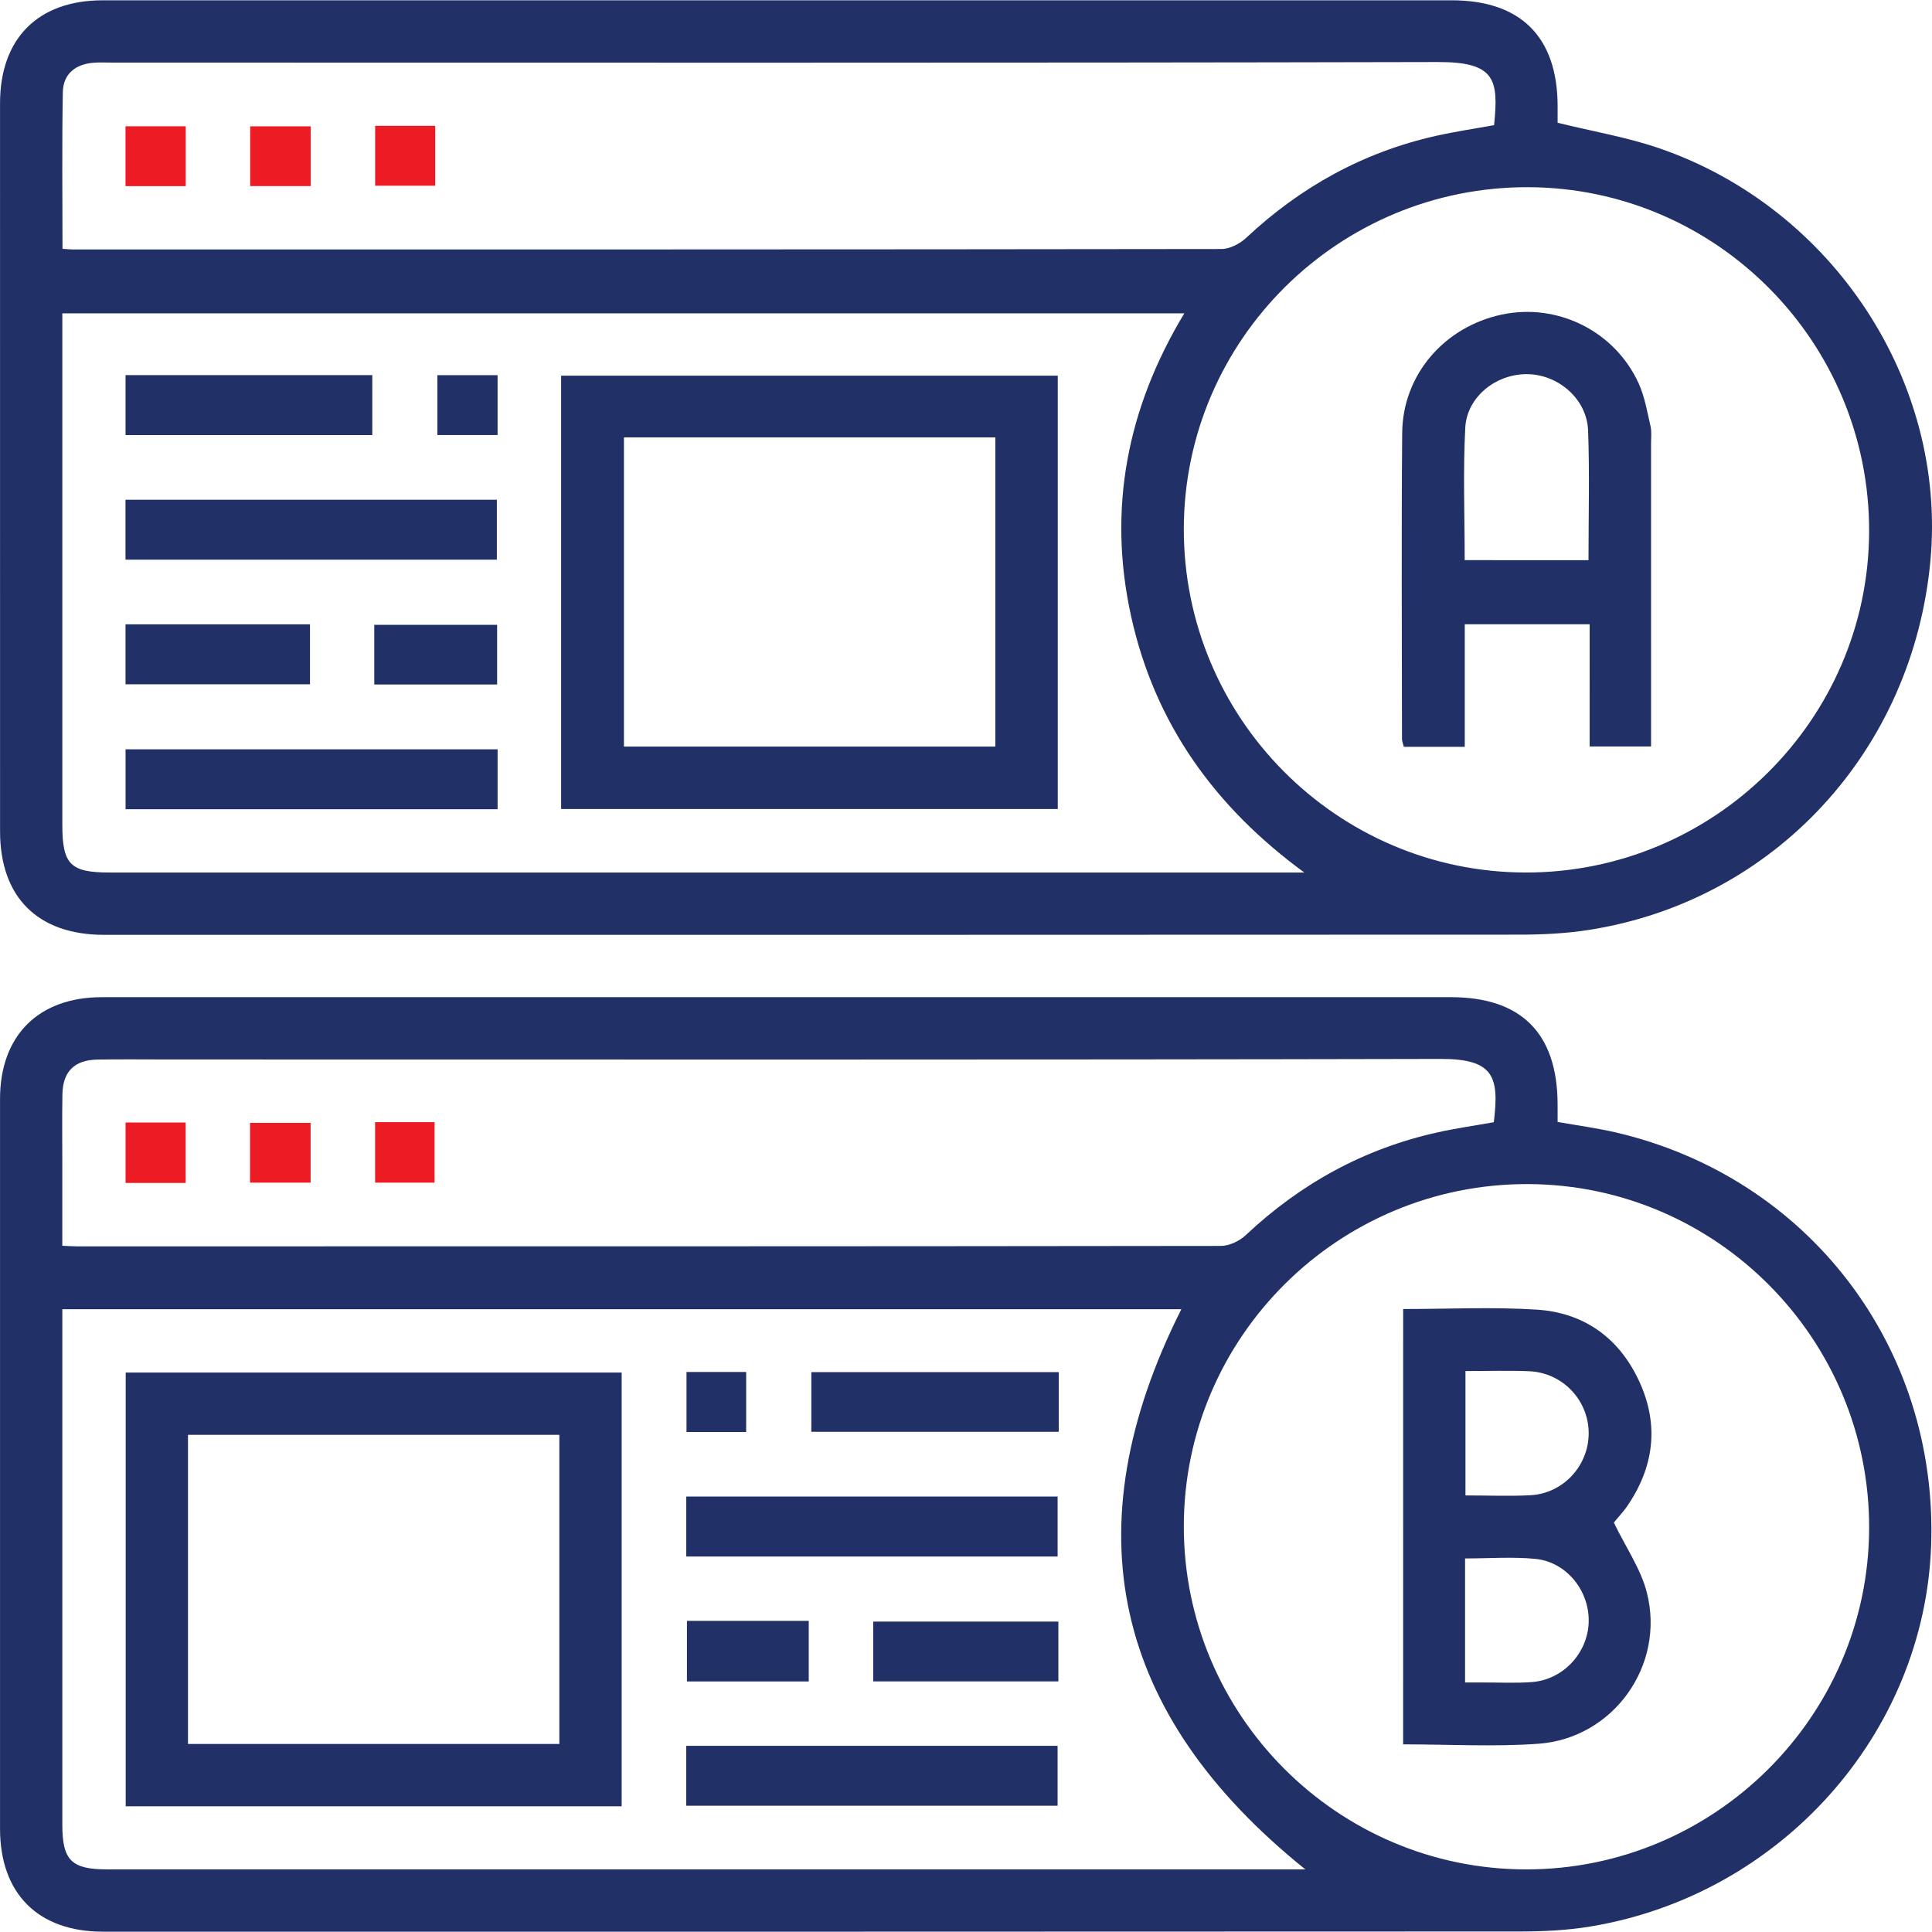
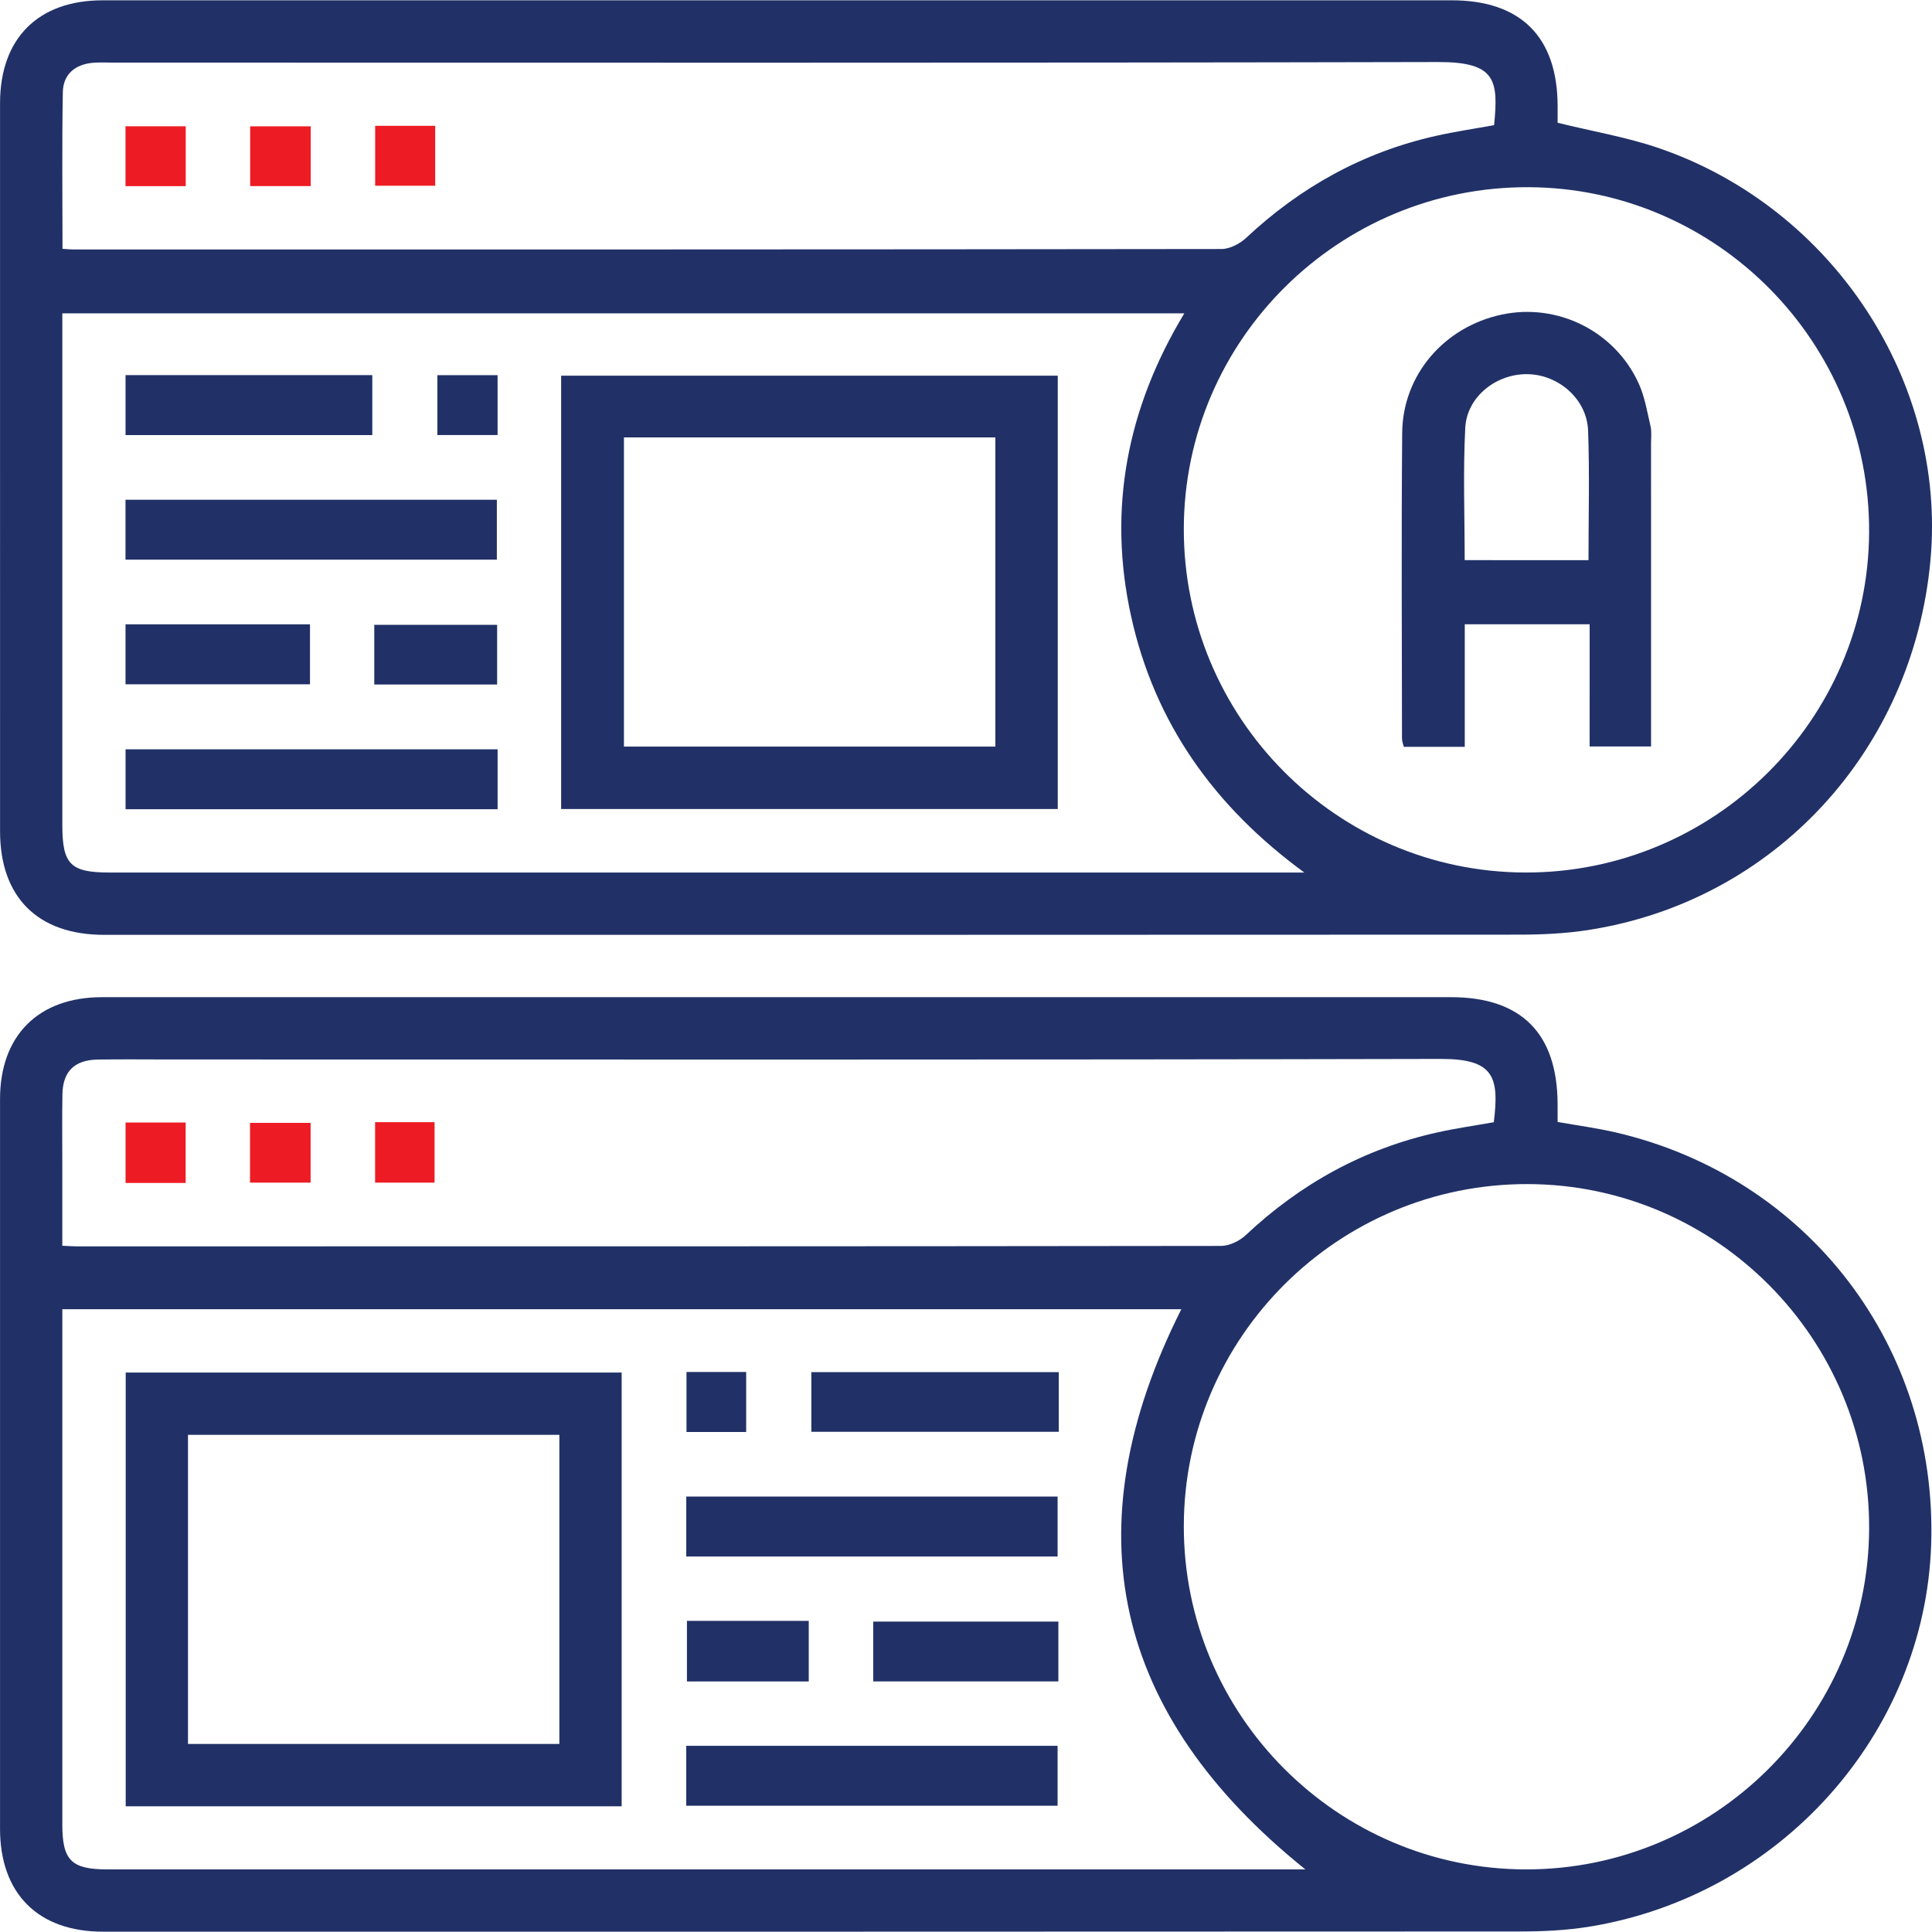
<svg xmlns="http://www.w3.org/2000/svg" id="Layer_1" x="0px" y="0px" viewBox="0 0 100 100" style="enable-background:new 0 0 100 100;" xml:space="preserve">
  <g style="display:none;">
    <path style="display:inline;fill:#213167;" d="M99.999,16.733c0-0.784-0.062-1.562-0.284-2.317  c-1.018-3.459-3.783-5.429-7.639-5.43C77.07,8.984,62.064,8.986,47.059,8.986c-1.952,0-1.903,0.002-1.972,1.967  c-0.03,0.84,0.228,0.987,1.016,0.986c15.299-0.025,30.598-0.02,45.897-0.018c3.306,0,5.066,1.753,5.066,5.047  c0.002,13.964-0.01,27.929,0.025,41.893c0.002,0.894-0.251,1.044-1.078,1.043c-16.666-0.025-33.332-0.027-49.998,0.003  c-0.958,0.002-1.241-0.186-1.238-1.206c0.04-13.671,0.026-27.343,0.029-41.014c0-0.555-0.028-1.07-0.339-1.582  c-2.209-3.636-4.385-7.292-6.582-10.935c-0.119-0.197-0.151-0.516-0.518-0.512c-2.25,3.755-4.494,7.521-6.766,11.27  c-0.334,0.55-0.489,1.088-0.488,1.733c0.014,13.606,0.011,27.212,0.011,40.819c0,0.195-0.022,0.394,0.004,0.585  c0.083,0.614-0.108,0.876-0.788,0.835c-1.005-0.06-2.023-0.084-3.025,0.004c-0.927,0.082-1.106-0.26-1.105-1.129  c0.025-19.205,0.019-38.41,0.018-57.615c0-0.39-0.02-0.78-0.031-1.169c-5.534,0-11.068,0-16.601,0  C8.142,0.563,8.293,1.239,8.292,1.876C8.284,20.461,8.286,39.045,8.286,57.63c0,0.39-0.005,0.781-0.01,1.171  c-0.007,0.561-0.272,0.829-0.837,0.835c-0.976,0.011-1.953,0.012-2.929,0.005c-1.179-0.009-1.252-0.09-1.271-1.289  c-0.004-0.228-0.001-0.456-0.001-0.683c0-13.344,0.018-26.689-0.02-40.033c-0.006-2.014,0.376-3.738,2.159-4.922  c0.467-0.31,0.551-0.804,0.347-1.305c-0.285-0.701-0.308-1.577-1.164-1.925c-0.254-0.103-0.514,0.014-0.753,0.12  c-0.48,0.213-0.896,0.525-1.301,0.855C1.051,11.644,0.207,13.162,0,15.031c0,19.01,0,38.02,0,57.03  c0.287,0.718,0.372,1.497,0.73,2.197c1.49,2.914,3.937,4.212,7.127,4.217c8.691,0.012,17.382,0.005,26.073,0.003  c0.48,0,0.922-0.132,0.908,0.692c-0.057,3.124-0.036,6.249-0.01,9.374c0.005,0.553-0.148,0.721-0.704,0.707  c-1.333-0.034-2.67-0.045-4.003,0.013c-2.533,0.11-4.609,2.026-4.973,4.543c-0.248,1.717-0.007,3.449-0.138,5.166  c-0.069,0.911,0.261,1.037,1.076,1.036c13.736-0.025,27.473-0.018,41.209-0.018c2.311,0,4.623-0.022,6.933,0.015  c0.607,0.01,0.772-0.159,0.753-0.762c-0.046-1.463,0.013-2.93-0.021-4.394c-0.078-3.381-2.32-5.58-5.692-5.61  c-1.009-0.009-2.022-0.053-3.026,0.015c-0.81,0.055-1.11-0.11-1.087-1.027c0.073-2.928,0.065-5.859,0.003-8.788  c-0.018-0.856,0.259-0.981,1.03-0.978c8.658,0.028,17.317,0.028,25.975,0.014c4.661-0.008,7.827-3.134,7.83-7.74  C100.004,52.734,99.998,34.734,99.999,16.733z M33.928,16.082c1.167-1.903,2.304-3.825,3.544-5.895  c1.263,2.103,2.436,4.071,3.631,6.026c0.223,0.364,0.066,0.505-0.224,0.676c-1.005,0.591-2.005,1.189-2.997,1.802  c-0.277,0.171-0.497,0.2-0.789,0.018c-0.988-0.617-1.983-1.226-2.998-1.798C33.662,16.667,33.696,16.461,33.928,16.082z   M33.075,19.963c0-0.023,0.031-0.046,0.124-0.18c1.263,0.76,2.495,1.479,3.701,2.239c0.414,0.261,0.731,0.263,1.147,0  c1.202-0.758,2.431-1.473,3.649-2.205c0.276,0.305,0.16,0.608,0.16,0.878c0.007,10.123-0.004,20.245,0.025,30.367  c0.002,0.819-0.227,1.027-1.028,1.008c-2.342-0.055-4.687-0.026-7.03-0.014c-0.476,0.003-0.779-0.019-0.778-0.655  C33.069,40.923,33.068,30.443,33.075,19.963z M41.872,59.16c0.014,0.529-0.115,0.744-0.697,0.737  c-2.471-0.03-4.943-0.027-7.415-0.001c-0.56,0.006-0.731-0.173-0.713-0.725c0.037-1.137,0.042-2.277-0.001-3.414  c-0.022-0.592,0.152-0.798,0.76-0.776c1.234,0.043,2.471,0.013,3.707,0.013c1.236,0,2.472,0.024,3.707-0.011  c0.524-0.015,0.667,0.161,0.652,0.666C41.84,56.818,41.841,57.99,41.872,59.16z M11.701,3.1c0.478-0.565,1.708-0.159,2.608-0.168  c2.343-0.023,4.688,0.04,7.029-0.032c0.868-0.027,0.973,0.27,0.971,1.033c-0.027,9.146-0.017,18.291-0.017,27.437  c0,9.178-0.011,18.357,0.019,27.535c0.003,0.824-0.225,1.014-1.027,1c-2.993-0.051-5.988-0.035-8.983-0.008  c-0.577,0.005-0.828-0.116-0.778-0.748c0.057-0.712,0.045-1.433,0.002-2.146c-0.031-0.527,0.167-0.657,0.665-0.651  c1.92,0.024,3.841-0.012,5.76,0.022c0.601,0.011,0.764-0.175,0.769-0.772c0.016-2.182,0.039-2.182-2.178-2.182  c-1.432,0-2.865-0.02-4.296,0.01c-0.536,0.011-0.717-0.131-0.726-0.702c-0.036-2.249-0.058-2.248,2.191-2.248  c1.865,0,1.815-0.002,1.884-1.892c0.032-0.866-0.202-1.16-1.071-1.068c-0.74,0.079-1.495,0.017-2.244,0.015  c-0.162,0-0.412,0.056-0.473-0.025c-0.579-0.764-0.155-1.652-0.261-2.481c-0.069-0.535,0.365-0.427,0.668-0.428  c1.855-0.006,3.711-0.033,5.565,0.012c0.692,0.017,0.964-0.115,0.948-0.892c-0.043-2.062-0.002-2.063-2.107-2.063  c-1.465,0-2.93-0.025-4.394,0.013c-0.564,0.015-0.697-0.171-0.704-0.714c-0.029-2.235-0.049-2.235,2.208-2.235  c1.845,0,1.802-0.001,1.862-1.811c0.028-0.854-0.154-1.294-1.096-1.127c-0.252,0.045-0.52,0.007-0.78,0.007  c-2.254,0-2.232,0-2.194-2.238c0.009-0.558,0.165-0.719,0.718-0.71c1.887,0.031,3.776-0.015,5.663,0.027  c0.642,0.014,0.823-0.166,0.82-0.813c-0.01-2.14,0.017-2.14-2.12-2.14c-1.465,0-2.929-0.015-4.394,0.009  c-0.472,0.008-0.671-0.079-0.688-0.627c-0.072-2.318-0.094-2.317,2.223-2.317c1.832,0,1.79-0.001,1.849-1.818  c0.028-0.85-0.145-1.256-1.094-1.135c-0.673,0.086-1.372-0.046-2.046,0.033c-0.822,0.096-0.946-0.258-0.931-0.977  c0.041-1.973,0.011-1.973,1.976-1.973c1.497,0,2.995-0.02,4.491,0.011c0.529,0.011,0.724-0.11,0.733-0.691  c0.036-2.254,0.059-2.254-2.193-2.254c-1.432,0-2.865-0.024-4.296,0.012c-0.549,0.014-0.704-0.143-0.71-0.7  c-0.027-2.246-0.048-2.245,2.187-2.245c1.867,0,1.824-0.001,1.884-1.875c0.027-0.828-0.139-1.182-1.048-1.078  c-0.803,0.092-1.625,0.026-2.439,0.015c-0.205-0.003-0.535,0.102-0.549-0.222c-0.037-0.812-0.047-1.628,0.002-2.439  c0.028-0.465,0.463-0.254,0.707-0.257c1.855-0.02,3.711-0.036,5.565,0.003c0.637,0.013,0.904-0.094,0.894-0.826  c-0.03-2.121,0.007-2.121-2.125-2.121c-1.432,0-2.865-0.022-4.296,0.011c-0.552,0.013-0.839-0.065-0.781-0.723  C11.602,4.832,11.246,3.638,11.701,3.1z M68.907,92.172c2.216,0,3.12,0.907,3.123,3.128c0.003,1.757,0.003,1.757-1.782,1.757  c-6.77,0-13.541,0-20.311,0c-6.998,0-13.997-0.016-20.995,0.021c-0.832,0.004-0.965-0.237-1.004-1.021  c-0.132-2.671,0.605-3.946,3.862-3.922C44.169,92.226,56.538,92.171,68.907,92.172z M37.738,79.4  c-0.008-0.688,0.108-0.945,0.885-0.941c7.58,0.033,15.16,0.027,22.74,0.008c0.628-0.002,0.911,0.083,0.901,0.823  c-0.045,3.057-0.04,6.116-0.002,9.174c0.008,0.678-0.23,0.791-0.837,0.787c-3.839-0.025-7.678-0.013-11.516-0.013  c-3.741,0-7.483-0.026-11.223,0.021c-0.796,0.01-0.959-0.233-0.948-0.977C37.778,85.322,37.774,82.36,37.738,79.4z M97.088,63.908  c-0.067,2.244-0.017,4.491-0.023,6.737c-0.009,3.094-1.809,4.894-4.928,4.896c-13.15,0.006-26.3,0.003-39.45,0.003  c-14.908,0-29.815,0.002-44.723-0.001c-3.251-0.001-5.023-1.767-5.03-4.991c-0.002-0.911,0-1.823,0-2.734  c0-1.465,0.016-2.93-0.01-4.394c-0.008-0.458,0.112-0.666,0.594-0.605c0.224,0.029,0.455,0.005,0.683,0.005  c15.266,0,30.532,0,45.797,0c15.331,0,30.662,0.008,45.993-0.022C96.883,62.8,97.114,63.026,97.088,63.908z" />
    <path style="display:inline;fill:#ED1C24;" d="M93.239,14.835c-5.403,0.033-10.807,0.018-16.21,0.018  c-5.436,0-10.872,0.008-16.308-0.011c-0.587-0.002-0.849,0.081-0.845,0.775c0.032,5.045,0.03,10.091,0.001,15.136  c-0.003,0.627,0.19,0.742,0.77,0.741c10.905-0.017,21.809-0.019,32.714,0.004c0.667,0.001,0.788-0.211,0.785-0.82  c-0.023-4.98-0.03-9.961,0.006-14.941C94.157,14.995,93.961,14.831,93.239,14.835z M90.414,28.553  c-4.489-0.015-8.977-0.009-13.466-0.009c-4.424,0-8.848-0.015-13.271,0.016c-0.673,0.005-0.872-0.148-0.863-0.846  c0.041-3.057,0.032-6.115,0.005-9.172c-0.005-0.586,0.136-0.77,0.752-0.769c8.977,0.021,17.955,0.019,26.932,0.002  c0.555-0.001,0.712,0.15,0.708,0.706c-0.026,3.122-0.035,6.245,0.006,9.367C91.226,28.528,90.939,28.555,90.414,28.553z" />
    <path style="display:inline;fill:#213167;" d="M48.44,56.894c2.525,0.178,5.072,0.042,7.609,0.062  c0.473,0.004,0.59-0.148,0.61-0.61c0.1-2.299,0.115-2.328-2.172-2.322c-0.672,0.002-0.787-0.225-0.786-0.833  c0.017-11.55,0.017-23.1,0-34.65c-0.001-0.578,0.115-0.771,0.741-0.772c2.293-0.004,2.275-0.031,2.218-2.274  c-0.013-0.506-0.136-0.671-0.655-0.655c-1.235,0.038-2.472,0.012-3.709,0.012c-1.139,0-2.282,0.064-3.415-0.021  c-0.866-0.065-1.089,0.193-1.057,1.054c0.072,1.898,0.023,1.955,1.931,1.877c0.885-0.036,1.047,0.232,1.044,1.067  c-0.03,10.899-0.016,21.798-0.028,32.698c-0.001,0.8,0.351,1.83-0.163,2.333c-0.392,0.383-1.419,0.178-2.156,0.13  c-0.794-0.051-0.694,0.508-0.58,0.876C48.085,55.555,47.167,56.804,48.44,56.894z" />
-     <path style="display:inline;fill:#ED1C24;" d="M74.791,34.404c-4.717,0.022-9.434,0.024-14.151-0.001  c-0.613-0.003-0.765,0.185-0.76,0.775c0.027,3.09,0.03,6.181-0.003,9.271c-0.007,0.619,0.186,0.757,0.771,0.749  c2.342-0.032,4.684-0.013,7.026-0.013c2.375,0,4.75-0.019,7.124,0.013c0.597,0.008,0.773-0.158,0.767-0.764  c-0.03-3.09-0.031-6.181,0-9.271C75.573,34.546,75.38,34.401,74.791,34.404z M71.958,42.263c-2.824-0.019-5.648-0.02-8.471,0.001  c-0.497,0.004-0.683-0.12-0.666-0.646c0.037-1.167,0.041-2.338-0.001-3.505c-0.021-0.591,0.146-0.792,0.759-0.773  c1.427,0.044,2.856,0.014,4.284,0.014c1.363,0,2.727,0.018,4.089-0.009c0.497-0.01,0.691,0.129,0.676,0.655  c-0.034,1.2-0.034,2.402,0,3.602C72.642,42.124,72.457,42.266,71.958,42.263z" />
-     <path style="display:inline;fill:#ED1C24;" d="M93.372,34.404c-2.339,0.031-4.679,0.013-7.018,0.013  c-2.372,0-4.744,0.02-7.115-0.014c-0.599-0.009-0.771,0.153-0.766,0.758c0.03,3.119,0.029,6.238,0,9.357  c-0.006,0.587,0.203,0.68,0.727,0.678c4.744-0.019,9.487-0.019,14.231,0.001c0.538,0.002,0.721-0.12,0.716-0.691  c-0.028-3.119-0.031-6.238,0.002-9.357C94.155,34.523,93.952,34.396,93.372,34.404z M91.211,41.549  c0.017,0.538-0.123,0.734-0.694,0.718c-1.429-0.04-2.86-0.013-4.29-0.013c-1.365,0-2.731-0.023-4.095,0.012  c-0.529,0.014-0.747-0.097-0.724-0.682c0.046-1.168,0.036-2.34,0.004-3.51c-0.015-0.525,0.103-0.739,0.688-0.733  c2.795,0.03,5.591,0.025,8.386,0.003c0.533-0.004,0.748,0.116,0.727,0.695C91.169,39.208,91.174,40.38,91.211,41.549z" />
+     <path style="display:inline;fill:#ED1C24;" d="M74.791,34.404c-4.717,0.022-9.434,0.024-14.151-0.001  c-0.613-0.003-0.765,0.185-0.76,0.775c0.027,3.09,0.03,6.181-0.003,9.271c-0.007,0.619,0.186,0.757,0.771,0.749  c2.375,0,4.75-0.019,7.124,0.013c0.597,0.008,0.773-0.158,0.767-0.764  c-0.03-3.09-0.031-6.181,0-9.271C75.573,34.546,75.38,34.401,74.791,34.404z M71.958,42.263c-2.824-0.019-5.648-0.02-8.471,0.001  c-0.497,0.004-0.683-0.12-0.666-0.646c0.037-1.167,0.041-2.338-0.001-3.505c-0.021-0.591,0.146-0.792,0.759-0.773  c1.427,0.044,2.856,0.014,4.284,0.014c1.363,0,2.727,0.018,4.089-0.009c0.497-0.01,0.691,0.129,0.676,0.655  c-0.034,1.2-0.034,2.402,0,3.602C72.642,42.124,72.457,42.266,71.958,42.263z" />
    <path style="display:inline;fill:#ED1C24;" d="M66.302,49.114c-0.485-0.026-0.973-0.005-1.459-0.005c-0.422,0-0.843,0-1.265,0  c-2.398,0-2.38-0.001-2.254,2.368c0.026,0.492,0.205,0.59,0.637,0.586c1.881-0.015,3.762-0.005,5.643-0.009  c0.245-0.001,0.574,0.074,0.573-0.324c-0.001-0.84,0.163-1.758-0.129-2.49C67.894,48.85,66.911,49.146,66.302,49.114z" />
    <path style="display:inline;fill:#ED1C24;" d="M80.459,51.994c1.925,0.23,3.898,0.061,5.85,0.061c0.2,0,0.44-0.009,0.447-0.258  c0.022-0.812,0.042-1.627-0.008-2.437c-0.022-0.36-0.403-0.244-0.641-0.247c-0.911-0.012-1.822-0.005-2.733-0.005  c-0.944,0-1.889,0.034-2.831-0.011c-0.664-0.032-0.735,0.382-0.6,0.797C80.174,50.605,79.251,51.849,80.459,51.994z" />
    <path style="display:inline;fill:#ED1C24;" d="M72.867,49.107c-1.75,0-1.75,0-1.75,1.197c0,1.754,0,1.754,1.373,1.754  c0.862-0.02,1.718,0.307,1.604-1.105C73.946,49.116,74.059,49.107,72.867,49.107z" />
    <path style="display:inline;fill:#ED1C24;" d="M90.939,52.058c1.718,0,1.718,0,1.718-1.256c0-1.696,0-1.696-1.374-1.696  c-1.787,0.023-1.56-0.199-1.571,1.108C89.697,52.058,89.707,52.058,90.939,52.058z" />
    <path style="display:inline;fill:#213167;" d="M50.041,67.716c-1.511,0-1.511,0-1.512,1.159c-0.001,1.784-0.001,1.784,1.185,1.784  c1.755,0,1.755,0,1.756-1.213C51.47,67.716,51.47,67.716,50.041,67.716z" />
    <path style="display:inline;fill:#213167;" d="M44.122,67.718c-1.47,0-1.47,0-1.471,1.106c-0.001,1.833-0.001,1.833,1.141,1.834  c1.804,0.001,1.804,0.001,1.805-1.267C45.596,67.718,45.596,67.718,44.122,67.718z" />
    <path style="display:inline;fill:#213167;" d="M56.148,67.718c-1.745,0-1.745,0-1.745,1.402c0.023,1.762-0.198,1.523,1.143,1.534  c1.801,0.015,1.801,0.004,1.802-1.169C57.349,67.718,57.349,67.718,56.148,67.718z" />
    <path style="display:inline;fill:#213167;" d="M35.994,33.127c0,2.258,0,2.227,2.22,2.218c0.651-0.003,0.736-0.245,0.723-0.795  c-0.032-1.362-0.011-2.726-0.011-4.088c0-0.941,0-1.882,0-2.823c0-2.158,0-2.131-2.204-2.112c-0.626,0.005-0.748,0.212-0.74,0.786  C36.012,28.584,35.994,30.855,35.994,33.127z" />
    <path style="display:inline;fill:#213167;" d="M38.93,44.663c0.002-0.324-0.023-0.506-0.446-0.553  c-2.415-0.271-2.489-0.222-2.489,2.129c0,0.097,0,0.195,0,0.292c0,2.582,0,2.582,2.311,2.484c0.032-0.001,0.066-0.004,0.097,0  c0.443,0.067,0.538-0.153,0.531-0.556C38.913,47.194,38.921,45.929,38.93,44.663z" />
    <path style="display:inline;fill:#213167;" d="M37.208,41.193c1.718,0,1.718,0,1.718-1.406c0-1.529,0-1.529-1.102-1.529  c-1.831-0.001-1.831-0.001-1.831,1.11C35.993,41.193,35.993,41.193,37.208,41.193z" />
  </g>
  <g style="display:none;">
    <path style="display:inline;fill:#213167;" d="M99.795,58.017c-0.391-3.079-1.161-6.055-2.432-8.89  c-5.422-12.089-17.031-19.202-30.462-18.62c-0.925,0.04-1.062-0.221-1.046-1.044c0.05-2.57,0.029-5.142,0.013-7.713  c-0.007-1.057-0.508-1.62-1.388-1.65c-0.91-0.031-1.479,0.571-1.534,1.633c-0.012,0.227-0.002,0.456-0.002,0.683  c0,2.441-0.046,4.883,0.023,7.322c0.027,0.935-0.22,1.303-1.178,1.517c-6.337,1.418-11.685,4.586-16.065,9.371  c-0.424,0.463-0.836,0.599-1.425,0.597c-4.621-0.019-9.243-0.011-13.864-0.01c-1.325,0-2.009,0.488-2.026,1.437  c-0.017,0.984,0.684,1.492,2.071,1.492c3.32,0.001,6.639,0,9.959,0c0.767,0,1.534,0,2.295,0c0,0.152,0.024,0.227-0.003,0.269  c-3.008,4.571-4.743,9.577-5.106,15.042c-0.039,0.582-0.222,0.755-0.815,0.744c-2.212-0.039-4.426-0.025-6.639-0.011  c-1.108,0.007-1.785,0.613-1.757,1.518c0.027,0.879,0.659,1.4,1.747,1.404c2.18,0.009,4.362,0.03,6.541-0.014  c0.663-0.013,0.894,0.172,0.929,0.839c0.145,2.775,0.736,5.467,1.646,8.09c0.862,2.485,2.062,4.807,3.586,7.144  c-0.466,0-0.778,0-1.091,0c-3.45,0-6.9-0.003-10.349,0.003c-0.617,0.001-1.243-0.021-1.847,0.076  c-0.784,0.127-1.183,0.692-1.148,1.463c0.035,0.767,0.468,1.27,1.269,1.361c0.322,0.037,0.65,0.025,0.975,0.026  c4.524,0.001,9.048,0.014,13.571-0.014c0.647-0.004,1.071,0.201,1.502,0.671c4.22,4.599,9.364,7.672,15.414,9.216  c1.781,0.455,1.786,0.437,1.784,2.266c-0.001,1.308-0.001,1.309-1.35,1.309c-10.642,0-21.285-0.001-31.927,0.004  c-0.387,0-0.791-0.005-1.157,0.097c-0.76,0.213-1.111,0.771-1.026,1.551c0.08,0.739,0.522,1.172,1.265,1.256  c0.322,0.036,0.65,0.021,0.975,0.021c10.675,0.001,21.35,0.001,32.025,0c0.358,0,0.717,0.007,1.073-0.02  c1.574-0.123,2.873-1.379,3.013-2.95c0.058-0.646,0.079-1.305,0.024-1.95c-0.058-0.678,0.198-0.825,0.826-0.757  c2.28,0.244,4.555,0.082,6.81-0.254c12.6-1.875,22.96-11.581,25.748-24.044c0.272-1.215,0.27-2.485,0.756-3.653  c0-0.326,0-0.651,0-0.977c-0.268-0.13-0.21-0.26,0-0.391c0-1.237,0-2.474,0-3.711c-0.231-0.195-0.318-0.391,0-0.586  c0-0.195,0-0.391,0-0.586C99.687,58.491,99.821,58.216,99.795,58.017z M68.711,89.977c-15.613-0.044-28.283-12.743-28.264-28.329  c0.019-15.639,12.764-28.323,28.408-28.272c15.613,0.05,28.256,12.758,28.214,28.358C97.027,77.319,84.273,90.021,68.711,89.977z" />
    <path style="display:inline;fill:#213167;" d="M22.152,95.66c-0.379-0.151-0.769-0.112-1.157-0.113  c-5.662-0.003-11.325-0.019-16.987,0.016c-0.87,0.005-1.095-0.267-1.095-1.115c0.02-29.646,0.019-59.293,0.002-88.939  c0-0.8,0.219-1.066,1.041-1.066c19.33,0.02,38.661,0.019,57.991,0.001c0.762-0.001,1.025,0.207,1.013,0.991  c-0.041,2.668-0.016,5.337-0.015,8.005c0,1.578,0.454,2.312,1.445,2.339c1.02,0.028,1.484-0.714,1.484-2.371  c0-2.603-0.095-5.211,0.027-7.809c0.12-2.56-1.502-4.114-4.123-4.105C42.611,1.559,23.443,1.549,4.276,1.5  C2.202,1.495,0.779,2.173,0,4.103C0,34.702,0,65.301,0,95.9c0.782,1.927,2.201,2.637,4.277,2.604  c5.531-0.088,11.064-0.029,16.596-0.031c0.325,0,0.654,0.018,0.975-0.022c0.74-0.093,1.176-0.532,1.252-1.271  C23.175,96.448,22.848,95.937,22.152,95.66z" />
    <path style="display:inline;fill:#213167;" d="M100,59.768c0-0.195,0-0.391,0-0.586C99.854,59.377,99.854,59.572,100,59.768z" />
    <path style="display:inline;fill:#213167;" d="M100,63.869c0-0.13,0-0.26,0-0.391C99.877,63.609,99.877,63.739,100,63.869z" />
    <path style="display:inline;fill:#ED1C24;" d="M23.876,12.876c0.528-0.4,0.47-1.126,0.071-1.695  c-0.395-0.563-1.107-0.929-1.599-0.535c-0.808,0.647-1.454,0.271-2.192,0.06c-0.338-0.096-0.704-0.135-1.057-0.137  c-2.343-0.012-4.686-0.021-7.028-0.002c-2.26,0.018-3.7,1.457-3.745,3.728c-0.023,1.171-0.004,2.343-0.004,3.514  c0,1.171-0.012,2.343,0.002,3.514c0.03,2.389,1.458,3.829,3.831,3.845c2.31,0.016,4.621,0.018,6.931-0.001  c2.314-0.019,3.772-1.482,3.788-3.782c0.013-1.79,0.024-3.58-0.005-5.369C22.85,14.848,22.755,13.727,23.876,12.876z   M19.943,21.507c-0.001,0.546-0.345,0.734-0.828,0.734c-2.341,0.004-4.682,0.001-7.023,0.002c-0.557,0-0.84-0.264-0.839-0.83  c0.003-2.373,0.001-4.747,0.002-7.12c0-0.575,0.313-0.803,0.865-0.801c2.273,0.006,4.545,0.003,6.818,0.003  c0.046,0.074,0.092,0.149,0.138,0.223c-1.069,1.035-2.146,2.06-3.2,3.111c-0.286,0.285-0.433,0.197-0.7-0.03  c-0.913-0.778-1.683-0.802-2.292-0.128c-0.607,0.672-0.493,1.45,0.337,2.299c2.26,2.31,2.339,2.312,4.589,0.053  c0.658-0.66,1.314-1.323,2.135-2.15C19.944,18.557,19.946,20.032,19.943,21.507z" />
    <path style="display:inline;fill:#ED1C24;" d="M22.318,29.65c-0.761,0.586-1.366,0.37-2.08,0.055  c-0.287-0.126-0.637-0.149-0.959-0.15c-2.474-0.011-4.949-0.055-7.421,0.011c-2.045,0.055-3.467,1.453-3.512,3.445  c-0.059,2.57-0.061,5.143,0.002,7.713c0.049,1.983,1.55,3.377,3.54,3.414c1.236,0.023,2.474,0.004,3.711,0.005  c1.107,0,2.213,0.003,3.32,0c2.568-0.007,3.951-1.401,3.957-3.995c0.004-1.693,0.017-3.385-0.005-5.078  c-0.015-1.196-0.124-2.357,1.022-3.236c0.53-0.406,0.448-1.14,0.032-1.692C23.522,29.605,22.861,29.232,22.318,29.65z   M19.918,40.666c-0.006,0.386-0.319,0.542-0.685,0.542c-2.405,0.003-4.811,0-7.216,0.005c-0.541,0.001-0.762-0.293-0.763-0.792  c-0.003-2.373,0.002-4.746-0.002-7.118c-0.001-0.648,0.379-0.831,0.945-0.83c2.239,0.003,4.479,0.001,6.718,0.001  c0.045,0.07,0.09,0.141,0.134,0.211c-1.084,1.062-2.176,2.117-3.247,3.191c-0.283,0.284-0.407,0.083-0.609-0.085  c-0.937-0.783-1.674-0.826-2.296-0.159c-0.621,0.665-0.516,1.457,0.305,2.299c2.297,2.356,2.332,2.356,4.653,0.027  c0.638-0.641,1.275-1.283,2.073-2.087C19.928,37.597,19.942,39.132,19.918,40.666z" />
    <path style="display:inline;fill:#213167;" d="M22.869,52.081c-0.039-1.951-1.387-3.431-3.341-3.488  c-2.632-0.077-5.27-0.076-7.902,0.004c-1.868,0.057-3.23,1.462-3.276,3.337c-0.064,2.601-0.066,5.205,0,7.806  c0.049,1.941,1.532,3.34,3.468,3.363c2.504,0.031,5.01,0.028,7.514,0.002c2.03-0.021,3.494-1.486,3.536-3.509  c0.026-1.236,0.005-2.472,0.005-3.708C22.874,54.618,22.895,53.349,22.869,52.081z M19.947,55.844c0,1.138-0.019,2.277,0.007,3.414  c0.015,0.66-0.236,0.939-0.914,0.933c-2.308-0.022-4.617-0.019-6.926-0.001c-0.641,0.005-0.867-0.293-0.866-0.888  c0.007-2.309,0.009-4.617-0.001-6.926c-0.003-0.609,0.26-0.898,0.873-0.896c2.309,0.005,4.617,0.007,6.926-0.002  c0.659-0.002,0.928,0.286,0.91,0.953C19.923,53.567,19.947,54.706,19.947,55.844z" />
    <path style="display:inline;fill:#213167;" d="M19.369,67.56c-1.268-0.021-2.537-0.004-3.806-0.004  c-1.236,0-2.472-0.016-3.708,0.004c-1.95,0.03-3.449,1.389-3.5,3.326c-0.07,2.633-0.068,5.27,0.003,7.902  c0.05,1.852,1.476,3.244,3.329,3.286c2.601,0.058,5.205,0.059,7.806,0.002c1.928-0.042,3.348-1.528,3.373-3.46  c0.032-2.537,0.034-5.075-0.002-7.611C22.836,69.041,21.341,67.593,19.369,67.56z M19.039,79.172  c-1.138-0.013-2.276-0.004-3.414-0.004c-1.138,0-2.276-0.016-3.413,0.007c-0.64,0.013-0.97-0.209-0.966-0.894  c0.014-2.308,0.01-4.616,0.003-6.925c-0.002-0.601,0.236-0.883,0.873-0.878c2.308,0.02,4.616,0.018,6.925,0.001  c0.599-0.004,0.909,0.189,0.906,0.835c-0.014,2.341-0.016,4.681,0.001,7.022C19.957,78.994,19.621,79.178,19.039,79.172z" />
    <path style="display:inline;fill:#213167;" d="M57.585,23.709c0.013-0.918-0.682-1.464-1.894-1.465  c-4.227-0.003-8.454-0.001-12.681-0.001c-4.259,0-8.519,0.004-12.778-0.004c-0.609-0.001-1.169,0.06-1.548,0.615  c-0.323,0.472-0.361,0.985-0.114,1.479c0.35,0.7,0.995,0.846,1.726,0.846c8.454-0.008,16.908-0.003,25.362-0.007  C56.865,25.171,57.571,24.623,57.585,23.709z" />
    <path style="display:inline;fill:#213167;" d="M29.932,76.663c0.744,0.039,1.492,0.008,2.237,0.008c0-0.001,0-0.003,0-0.004  c0.778,0,1.559,0.04,2.334-0.011c0.852-0.056,1.385-0.526,1.432-1.415c0.044-0.834-0.527-1.448-1.459-1.474  c-1.523-0.044-3.049-0.042-4.572-0.004c-0.924,0.023-1.501,0.638-1.492,1.455C28.422,76.029,29.007,76.615,29.932,76.663z" />
    <path style="display:inline;fill:#213167;" d="M34.258,57.668c0.065,0,0.13,0,0.195-0.004c0.875-0.059,1.443-0.579,1.487-1.359  c0.045-0.789-0.466-1.485-1.314-1.522c-1.618-0.071-3.244-0.069-4.863-0.009c-0.837,0.031-1.379,0.732-1.347,1.504  c0.032,0.785,0.597,1.343,1.463,1.38c0.745,0.032,1.492,0.007,2.238,0.007c0,0.002,0,0.003,0,0.005  C32.831,57.668,33.545,57.668,34.258,57.668z" />
    <path style="display:inline;fill:#213167;" d="M29.897,19.709c1.525,0.036,3.052,0.036,4.576-0.002  c0.898-0.022,1.483-0.666,1.469-1.486c-0.014-0.817-0.614-1.394-1.526-1.423c-0.746-0.024-1.493-0.005-2.24-0.005  c-0.747,0-1.494-0.019-2.24,0.005c-0.911,0.03-1.513,0.613-1.524,1.43C28.4,19.039,29.001,19.688,29.897,19.709z" />
    <path style="display:inline;fill:#213167;" d="M34.246,38.689c0.065,0,0.13,0.001,0.195-0.003c0.902-0.054,1.501-0.633,1.502-1.45  c0.001-0.779-0.559-1.433-1.397-1.457c-1.589-0.046-3.182-0.048-4.77,0.005c-0.826,0.028-1.386,0.723-1.36,1.495  c0.026,0.79,0.593,1.363,1.449,1.4c0.745,0.032,1.493,0.007,2.239,0.007c0,0.001,0,0.002,0,0.004  C32.817,38.689,33.532,38.689,34.246,38.689z" />
    <path style="display:inline;fill:#213167;" d="M76.658,38.773c-9.15-3.147-17.523-1.189-24.664,5.384  c-3.868,3.56-6.191,8.05-7.108,13.241c-0.185,1.048,0.244,1.779,1.102,1.952c0.806,0.163,1.484-0.353,1.729-1.315  c0.032-0.126,0.071-0.251,0.096-0.378c2.009-10.115,10.661-17.305,20.881-17.35c12.941-0.058,22.979,11.457,21.188,24.306  c-2.086,14.963-18.68,23.1-31.754,15.53c-5.8-3.358-9.209-8.446-10.445-15.015c-0.196-1.038-0.885-1.588-1.726-1.428  c-0.865,0.165-1.321,0.938-1.146,1.94c2.247,12.803,13.673,21.471,26.545,20.14c13.747-1.422,23.683-14.281,21.346-27.949  C91.099,48.445,85.65,41.866,76.658,38.773z" />
    <path style="display:inline;fill:#213167;" d="M66.67,57.441c-1.634,0.816-2.564,2.168-2.626,4.026  c-0.064,1.931,0.795,3.38,2.452,4.338c0.385,0.222,0.659,0.487,0.88,0.861c0.957,1.621,1.929,3.234,2.904,4.845  c0.997,1.646,2.31,1.987,3.943,1.033c0.532-0.311,1.066-0.622,1.59-0.946c1.591-0.983,1.93-2.283,0.987-3.888  c-0.97-1.652-1.959-3.292-2.955-4.928c-0.243-0.399-0.36-0.795-0.373-1.273c-0.048-1.854-0.957-3.221-2.583-4.052  c-0.504-0.258-0.622-0.531-0.608-1.034c0.03-1.105,0.009-2.212,0.009-3.319c0-1.204,0.016-2.408-0.005-3.612  c-0.018-1.065-0.587-1.678-1.493-1.668c-0.909,0.01-1.423,0.608-1.428,1.709c-0.01,2.245-0.025,4.49,0.011,6.735  C67.385,56.861,67.23,57.161,66.67,57.441z M70.762,65.973c0.449-0.116,0.944-0.86,1.195-0.532  c0.837,1.094,1.479,2.338,2.244,3.604c-0.279,0.375-0.754,0.503-1.121,0.771c-0.27,0.197-0.392,0.034-0.52-0.182  c-0.625-1.054-1.256-2.105-1.886-3.156C70.556,66.281,70.384,66.07,70.762,65.973z M68.774,59.848  c0.988,0.007,1.776,0.804,1.782,1.802c0.005,0.995-0.775,1.805-1.757,1.825c-1.021,0.02-1.847-0.814-1.83-1.849  C66.984,60.629,67.785,59.841,68.774,59.848z" />
    <path style="display:inline;fill:#213167;" d="M84.359,61.7c0.036,0.781,0.677,1.389,1.459,1.386  c0.811-0.003,1.49-0.689,1.472-1.49c-0.017-0.804-0.717-1.46-1.528-1.432C84.939,60.191,84.32,60.869,84.359,61.7z" />
    <path style="display:inline;fill:#213167;" d="M68.731,46.056c0.803-0.012,1.442-0.696,1.422-1.523  c-0.02-0.846-0.658-1.441-1.508-1.408c-0.777,0.031-1.401,0.673-1.402,1.446C67.241,45.363,67.948,46.068,68.731,46.056z" />
    <path style="display:inline;fill:#213167;" d="M68.841,77.189c-0.8-0.019-1.472,0.653-1.475,1.476  c-0.003,0.806,0.574,1.419,1.369,1.455c0.824,0.038,1.515-0.587,1.547-1.398C70.313,77.938,69.627,77.208,68.841,77.189z" />
    <path style="display:inline;fill:#213167;" d="M50.23,61.647c0.016,0.759,0.664,1.41,1.432,1.438  c0.818,0.029,1.491-0.614,1.504-1.437c0.013-0.827-0.635-1.487-1.455-1.485C50.898,60.165,50.213,60.851,50.23,61.647z" />
-     <path style="display:inline;fill:#213167;" d="M77.459,45.434c-0.821-0.067-1.542,0.552-1.596,1.369  c-0.051,0.77,0.553,1.464,1.334,1.534c0.819,0.073,1.533-0.549,1.578-1.375C78.82,46.149,78.259,45.499,77.459,45.434z" />
    <path style="display:inline;fill:#213167;" d="M60.184,74.897c-0.779,0.009-1.402,0.622-1.433,1.408  c-0.033,0.847,0.573,1.497,1.41,1.512c0.798,0.015,1.501-0.658,1.512-1.447C61.683,75.582,60.981,74.888,60.184,74.897z" />
    <path style="display:inline;fill:#213167;" d="M75.86,76.352c-0.002,0.762,0.623,1.421,1.389,1.465  c0.834,0.048,1.502-0.562,1.528-1.396c0.025-0.827-0.602-1.502-1.417-1.523C76.558,74.877,75.862,75.552,75.86,76.352z" />
    <path style="display:inline;fill:#213167;" d="M60.147,45.427c-0.799,0.023-1.388,0.626-1.397,1.43  c-0.009,0.828,0.635,1.49,1.45,1.492c0.797,0.002,1.493-0.702,1.473-1.489C61.652,46.068,60.945,45.404,60.147,45.427z" />
    <path style="display:inline;fill:#213167;" d="M53.979,68.635c-0.771,0.002-1.419,0.621-1.458,1.394  c-0.042,0.837,0.567,1.499,1.401,1.522c0.815,0.022,1.511-0.625,1.528-1.422C55.467,69.339,54.771,68.633,53.979,68.635z" />
    <path style="display:inline;fill:#213167;" d="M83.534,71.553c0.839,0.012,1.474-0.619,1.466-1.456  c-0.008-0.821-0.674-1.477-1.484-1.463c-0.784,0.014-1.481,0.748-1.446,1.524C82.106,70.913,82.765,71.542,83.534,71.553z" />
    <path style="display:inline;fill:#213167;" d="M83.607,51.696c-0.816-0.023-1.514,0.621-1.536,1.416  c-0.021,0.779,0.682,1.493,1.472,1.494c0.779,0.001,1.417-0.607,1.456-1.388C85.042,52.371,84.446,51.72,83.607,51.696z" />
-     <path style="display:inline;fill:#213167;" d="M53.907,51.699c-0.839,0.029-1.434,0.687-1.386,1.531  c0.044,0.772,0.699,1.387,1.47,1.382c0.785-0.006,1.484-0.728,1.459-1.508C55.424,52.306,54.726,51.67,53.907,51.699z" />
  </g>
  <g>
    <path style="fill:#213167;" d="M80.622,6.354c1.829,0.451,3.591,0.746,5.258,1.319c9.004,3.097,14.891,12.095,14.039,21.34  c-0.907,9.839-8.075,17.614-17.674,19.119c-1.188,0.186-2.407,0.245-3.612,0.245c-24.416,0.014-48.832,0.011-73.248,0.01  c-3.428,0-5.382-1.946-5.382-5.36C0,30.466,0,17.905,0.002,5.345c0.001-3.356,1.965-5.328,5.311-5.329  c23.274-0.002,46.548-0.001,69.822-0.001c3.574,0,5.475,1.893,5.487,5.458C80.623,5.801,80.622,6.129,80.622,6.354z M67.513,45.163  c-4.627-3.386-7.74-7.7-8.967-13.265C57.32,26.339,58.34,21.122,61.3,16.219c-19.422,0-38.729,0-58.074,0c0,0.448,0,0.816,0,1.183  c0,8.428,0,16.855,0,25.283c0,2.061,0.413,2.477,2.461,2.477c20.28,0,40.56,0,60.84,0C66.855,45.163,67.184,45.163,67.513,45.163z   M61.274,27.349c-0.027,9.796,7.913,17.794,17.685,17.812c9.748,0.019,17.738-7.893,17.786-17.612  c0.049-9.804-7.87-17.823-17.636-17.86C69.307,9.654,61.301,17.581,61.274,27.349z M3.235,12.879  c0.284,0.018,0.417,0.033,0.55,0.033c19.814,0.001,39.627,0.005,59.441-0.023c0.431-0.001,0.951-0.274,1.279-0.581  c2.807-2.628,6.051-4.428,9.808-5.273c1.004-0.226,2.025-0.376,3.021-0.557c0.234-2.333,0.087-3.274-2.899-3.267  C51.566,3.263,28.696,3.24,5.826,3.24c-0.336,0-0.673-0.019-1.007,0.009c-0.932,0.079-1.55,0.594-1.567,1.523  C3.203,7.45,3.235,10.129,3.235,12.879z" />
    <path style="fill:#213167;" d="M80.622,58.072c1.036,0.184,2.031,0.315,3.003,0.541c9.976,2.317,16.681,11.094,16.331,21.355  c-0.334,9.773-7.804,18.143-17.674,19.753c-1.187,0.194-2.407,0.252-3.611,0.252c-24.45,0.014-48.899,0.011-73.349,0.01  c-3.349,0-5.319-1.971-5.32-5.322C0,82.068-0.001,69.474,0.002,56.88c0.001-3.281,1.988-5.266,5.272-5.266  c23.274-0.002,46.548-0.002,69.822-0.001c3.642,0,5.507,1.865,5.525,5.52C80.623,57.433,80.622,57.732,80.622,58.072z   M3.226,67.766c0,0.43,0,0.761,0,1.092c0,8.528-0.001,17.057,0,25.585c0,1.847,0.47,2.316,2.32,2.316  c20.347,0.001,40.694,0,61.041,0c0.317,0,0.633,0,0.977,0c-9.975-8.017-12.132-17.632-6.418-28.994  C41.897,67.766,22.63,67.766,3.226,67.766z M61.274,78.977c-0.017,9.79,7.938,17.775,17.715,17.783  c9.743,0.007,17.72-7.918,17.757-17.642c0.037-9.798-7.896-17.805-17.666-17.83C69.282,61.263,61.291,69.201,61.274,78.977z   M77.319,58.086c0.284-2.327,0.027-3.283-2.75-3.276c-21.963,0.05-43.926,0.028-65.889,0.028c-1.209,0-2.418-0.015-3.627,0.005  c-1.196,0.02-1.801,0.613-1.822,1.796c-0.022,1.209-0.005,2.418-0.006,3.627c0,1.397,0,2.793,0,4.214  c0.332,0.015,0.529,0.031,0.727,0.031c19.747,0.001,39.493,0.005,59.24-0.022c0.435-0.001,0.964-0.253,1.289-0.559  c2.829-2.659,6.105-4.467,9.897-5.312C75.354,58.399,76.347,58.259,77.319,58.086z" />
    <path style="fill:#213167;" d="M29.044,41.874c0-7.511,0-14.929,0-22.428c8.553,0,17.093,0,25.706,0c0,7.433,0,14.899,0,22.428  C46.215,41.874,37.675,41.874,29.044,41.874z M32.295,38.642c6.469,0,12.859,0,19.224,0c0-5.387,0-10.702,0-16.001  c-6.446,0-12.812,0-19.224,0C32.295,27.986,32.295,33.277,32.295,38.642z" />
    <path style="fill:#213167;" d="M6.496,28.968c0-1.062,0-2.056,0-3.102c6.41,0,12.774,0,19.221,0c0,0.993,0,2.011,0,3.102  C19.357,28.968,12.968,28.968,6.496,28.968z" />
    <path style="fill:#213167;" d="M25.756,38.785c0,1.058,0,2.052,0,3.099c-6.432,0-12.82,0-19.257,0c0-1.039,0-2.032,0-3.099  C12.891,38.785,19.279,38.785,25.756,38.785z" />
    <path style="fill:#213167;" d="M6.498,22.52c0-1.068,0-2.061,0-3.105c4.262,0,8.477,0,12.772,0c0,0.999,0,2.017,0,3.105  C15.053,22.52,10.815,22.52,6.498,22.52z" />
    <path style="fill:#213167;" d="M6.497,35.418c0-1.066,0-2.059,0-3.103c3.186,0,6.326,0,9.548,0c0,0.996,0,2.014,0,3.103  C12.905,35.418,9.741,35.418,6.497,35.418z" />
    <path style="fill:#213167;" d="M19.372,35.43c0-1.076,0-2.045,0-3.09c2.11,0,4.2,0,6.359,0c0,0.998,0,2.014,0,3.09  C23.631,35.43,21.542,35.43,19.372,35.43z" />
    <path style="fill:#213167;" d="M25.755,19.418c0,1.043,0,2.035,0,3.099c-1.021,0-2.037,0-3.117,0c0-1.013,0-2.029,0-3.099  C23.653,19.418,24.645,19.418,25.755,19.418z" />
    <path style="fill:#213167;" d="M82.28,32.311c-2.215,0-4.284,0-6.464,0c0,2.098,0,4.193,0,6.344c-1.103,0-2.098,0-3.154,0  c-0.028-0.118-0.094-0.272-0.095-0.425c-0.005-5.273-0.034-10.547,0.01-15.82c0.025-3.01,2.177-5.495,5.156-6.128  c2.877-0.611,5.841,0.847,7.081,3.554c0.315,0.689,0.442,1.469,0.616,2.216c0.067,0.288,0.028,0.602,0.028,0.904  c0.001,5.203,0.001,10.406,0.001,15.682c-1.066,0-2.084,0-3.18,0C82.28,36.57,82.28,34.5,82.28,32.311z M82.22,28.994  c0-2.292,0.062-4.504-0.021-6.71c-0.06-1.599-1.482-2.858-3.067-2.916c-1.636-0.06-3.204,1.138-3.29,2.771  c-0.119,2.265-0.03,4.54-0.03,6.854C77.959,28.994,80.027,28.994,82.22,28.994z" />
    <path style="fill:#ED1C24;" d="M6.496,9.635c0-1.043,0-2.035,0-3.099c1.021,0,2.037,0,3.117,0c0,1.013,0,2.029,0,3.099  C8.597,9.635,7.605,9.635,6.496,9.635z" />
    <path style="fill:#ED1C24;" d="M19.418,6.513c1.075,0,2.067,0,3.108,0c0,1.039,0,2.031,0,3.1c-1.006,0-2.022,0-3.108,0  C19.418,8.614,19.418,7.599,19.418,6.513z" />
    <path style="fill:#ED1C24;" d="M16.084,6.539c0,1.052,0,2.044,0,3.093c-1.056,0-2.071,0-3.136,0c0-1.033,0-2.025,0-3.093  C13.959,6.539,14.976,6.539,16.084,6.539z" />
    <path style="fill:#213167;" d="M32.177,93.492c-8.584,0-17.1,0-25.671,0c0-7.485,0-14.926,0-22.449c8.518,0,17.058,0,25.671,0  C32.177,78.477,32.177,85.943,32.177,93.492z M28.952,90.267c0-5.398,0-10.714,0-16c-6.463,0-12.853,0-19.222,0  c0,5.373,0,10.665,0,16C16.151,90.267,22.517,90.267,28.952,90.267z" />
    <path style="fill:#213167;" d="M35.52,93.465c0-1.063,0-2.057,0-3.102c6.41,0,12.774,0,19.221,0c0,0.994,0,2.012,0,3.102  C48.38,93.465,41.991,93.465,35.52,93.465z" />
    <path style="fill:#213167;" d="M35.521,80.566c0-1.065,0-2.059,0-3.104c6.411,0,12.775,0,19.221,0c0,0.996,0,2.014,0,3.104  C48.378,80.566,41.99,80.566,35.521,80.566z" />
    <path style="fill:#213167;" d="M54.802,71.02c0,1.074,0,2.044,0,3.09c-4.259,0-8.498,0-12.808,0c0-0.995,0-2.013,0-3.09  C46.241,71.02,50.48,71.02,54.802,71.02z" />
    <path style="fill:#213167;" d="M54.781,83.934c0,1.053,0,2.047,0,3.095c-3.206,0-6.37,0-9.583,0c0-1.034,0-2.028,0-3.095  C48.36,83.934,51.525,83.934,54.781,83.934z" />
    <path style="fill:#213167;" d="M35.556,83.896c2.11,0,4.175,0,6.305,0c0,1.049,0,2.065,0,3.136c-2.091,0-4.157,0-6.305,0  C35.556,86.039,35.556,85.022,35.556,83.896z" />
    <path style="fill:#213167;" d="M35.533,71.012c1.027,0,2.019,0,3.089,0c0,1.005,0,2.021,0,3.107c-0.998,0-2.013,0-3.089,0  C35.533,73.093,35.533,72.078,35.533,71.012z" />
-     <path style="fill:#213167;" d="M72.627,67.755c2.356,0,4.641-0.114,6.91,0.031c2.464,0.157,4.289,1.478,5.321,3.738  c1.034,2.262,0.748,4.44-0.663,6.476c-0.133,0.192-0.293,0.366-0.443,0.547c-0.124,0.15-0.25,0.297-0.22,0.262  c0.627,1.295,1.396,2.399,1.708,3.619c0.968,3.775-1.741,7.554-5.619,7.829c-2.299,0.163-4.619,0.03-6.995,0.03  C72.627,82.785,72.627,75.323,72.627,67.755z M75.852,70.966c0,2.202,0,4.293,0,6.437c1.168,0,2.273,0.048,3.372-0.011  c1.687-0.092,3-1.525,3.006-3.193c0.007-1.712-1.341-3.15-3.08-3.224C78.081,70.929,77.008,70.966,75.852,70.966z M75.832,87.086  c0.37,0,0.666,0.001,0.961,0c0.838-0.004,1.681,0.042,2.514-0.024c1.598-0.127,2.86-1.487,2.922-3.071  c0.063-1.628-1.136-3.148-2.763-3.304c-1.186-0.114-2.392-0.022-3.634-0.022C75.832,82.805,75.832,84.873,75.832,87.086z" />
    <path style="fill:#ED1C24;" d="M6.499,58.101c1.062,0,2.054,0,3.111,0c0,1.04,0,2.056,0,3.129c-1.032,0-2.048,0-3.111,0  C6.499,60.196,6.499,59.204,6.499,58.101z" />
    <path style="fill:#ED1C24;" d="M12.941,61.212c0-1.052,0-2.044,0-3.093c1.056,0,2.071,0,3.136,0c0,1.033,0,2.025,0,3.093  C15.066,61.212,14.05,61.212,12.941,61.212z" />
    <path style="fill:#ED1C24;" d="M19.415,58.082c1.059,0,2.027,0,3.078,0c0,1.022,0,2.039,0,3.131c-0.98,0-1.996,0-3.078,0  C19.415,60.205,19.415,59.19,19.415,58.082z" />
  </g>
  <g style="display:none;">
    <path style="display:inline;fill:#213167;" d="M48.348,70.899c0-2.726,0-5.333,0-7.83c-0.937-0.245-2.062-0.222-2.621-0.773  c-0.558-0.551-0.55-1.677-0.813-2.637c-8.369,0-16.891,0-25.345,0c-0.224,0.9-0.189,2.026-0.734,2.59  c-0.545,0.564-1.672,0.565-2.646,0.842c0,2.427,0,5.035,0,7.81c0.322,0,0.673,0,1.024,0c3.192,0,6.384-0.002,9.576,0.001  c1.732,0.001,2.242,0.498,2.243,2.192c0.002,8.232,0.002,16.464,0,24.696c-0.001,1.594-0.533,2.14-2.094,2.141  c-8.299,0.003-16.599,0.004-24.898-0.001c-1.461-0.001-2.035-0.56-2.036-1.993c-0.005-8.333-0.005-16.666-0.001-24.999  c0.001-1.493,0.562-2.034,2.092-2.036c3.557-0.005,7.114-0.002,10.74-0.002c0-2.691,0-5.322,0-8.068  c-0.507,0-1.001,0.022-1.492-0.005c-1.014-0.055-1.638-0.643-1.652-1.656c-0.031-2.116-0.031-4.234,0-6.35  c0.015-1.015,0.636-1.636,1.65-1.651c2.116-0.031,4.234-0.031,6.35,0c1.013,0.015,1.601,0.638,1.657,1.652  c0.026,0.468,0.004,0.939,0.004,1.485c8.584,0,17.13,0,25.592,0c0.227-0.889,0.197-2.016,0.746-2.576  c0.549-0.56,1.676-0.555,2.643-0.823c0-3.148,0-6.461,0-9.863c-2.761-0.853-5.544-1.715-8.328-2.574  c-3.685-1.137-7.372-2.269-11.056-3.41c-1.212-0.375-1.526-0.785-1.527-2.02c-0.004-8.333,0.007-16.666-0.013-24.999  c-0.003-1.104,0.462-1.713,1.482-2.101C35.598,5.383,42.284,2.773,49,0.239c0.594-0.224,1.419-0.229,2.012-0.005  c6.716,2.533,13.404,5.141,20.109,7.703c1.015,0.388,1.474,1.013,1.471,2.116c-0.022,8.299-0.01,16.599-0.013,24.898  c0,1.352-0.282,1.74-1.632,2.157c-6.248,1.931-12.5,3.849-18.749,5.774c-0.158,0.049-0.312,0.113-0.521,0.189  c0,3.316,0,6.626,0,9.882c0.88,0.215,2.006,0.175,2.572,0.719c0.565,0.543,0.567,1.671,0.847,2.65c8.358,0,16.905,0,25.554,0  c0-0.526-0.022-1.021,0.005-1.514c0.053-0.972,0.621-1.615,1.568-1.631c2.183-0.038,4.368-0.044,6.551,0.005  c0.933,0.021,1.512,0.622,1.53,1.554c0.042,2.183,0.046,4.368-0.004,6.551c-0.021,0.931-0.624,1.46-1.556,1.536  c-0.498,0.04-1.002,0.007-1.574,0.007c0,2.685,0,5.317,0,8.07c0.362,0,0.719,0,1.076,0c3.259,0,6.519-0.006,9.778,0.003  c1.389,0.004,1.973,0.576,1.974,1.952c0.006,8.367,0.006,16.733,0,25.1c-0.001,1.388-0.579,1.973-1.955,1.974  c-8.367,0.006-16.733,0.006-25.1,0c-1.388-0.001-1.97-0.577-1.971-1.955c-0.006-8.367-0.006-16.733,0-25.1  c0.001-1.39,0.574-1.967,1.954-1.97c3.594-0.009,7.189-0.003,10.864-0.003c0-2.664,0-5.295,0-7.852  c-0.878-0.223-2.005-0.192-2.567-0.74c-0.561-0.547-0.558-1.674-0.83-2.643c-8.351,0-16.873,0-25.352,0  c-0.212,0.878-0.169,2.004-0.711,2.571c-0.541,0.567-1.669,0.573-2.653,0.858c0,2.434,0,5.066,0,7.806c0.383,0,0.742,0,1.101,0  c3.259,0,6.519-0.006,9.778,0.003c1.379,0.004,1.955,0.582,1.956,1.97c0.006,8.367,0.006,16.733,0,25.1  c-0.001,1.377-0.586,1.955-1.973,1.956c-8.366,0.006-16.733,0.006-25.099,0c-1.377-0.001-1.952-0.585-1.953-1.973  c-0.006-8.367-0.006-16.733,0-25.1c0.001-1.38,0.581-1.949,1.972-1.952C41.052,70.893,44.645,70.899,48.348,70.899z M25.762,74.196  c-7.546,0-15.013,0-22.455,0c0,7.538,0,15.006,0,22.456c7.523,0,14.967,0,22.455,0C25.762,89.155,25.762,81.712,25.762,74.196z   M38.781,74.169c0,7.548,0,15.015,0,22.455c7.539,0,15.006,0,22.455,0c0-7.524,0-14.967,0-22.455  C53.739,74.169,46.296,74.169,38.781,74.169z M30.646,11.789c0,7.4-0.007,14.653,0.031,21.906c0.001,0.249,0.415,0.626,0.709,0.721  c2.358,0.77,4.733,1.489,7.104,2.218c3.263,1.004,6.527,2.003,9.854,3.024c0-7.504,0-14.916,0-22.42  C42.507,15.441,36.652,13.638,30.646,11.789z M51.653,39.627c0.306-0.073,0.566-0.12,0.817-0.197  c5.32-1.635,10.634-3.29,15.963-4.894c0.76-0.229,0.943-0.582,0.94-1.339c-0.032-6.785-0.018-13.57-0.021-20.355  c0-0.316-0.031-0.632-0.052-1.025c-5.949,1.831-11.804,3.633-17.647,5.432C51.653,24.745,51.653,32.158,51.653,39.627z   M74.237,96.633c7.549,0,15.016,0,22.455,0c0-7.539,0-15.006,0-22.454c-7.524,0-14.968,0-22.455,0  C74.237,81.676,74.237,89.119,74.237,96.633z M33.991,9.445c5.336,1.644,10.356,3.204,15.389,4.719  c0.442,0.133,0.999,0.074,1.454-0.06c2.858-0.846,5.701-1.739,8.55-2.615c2.115-0.65,4.231-1.299,6.522-2.002  c-0.304-0.168-0.41-0.244-0.527-0.289c-4.937-1.904-9.87-3.817-14.821-5.684c-0.383-0.144-0.926-0.075-1.327,0.076  c-3.447,1.298-6.878,2.639-10.315,3.964C37.366,8.153,35.813,8.746,33.991,9.445z M16.094,56.463c-1.126,0-2.142,0-3.136,0  c0,1.074,0,2.066,0,3.083c1.07,0,2.086,0,3.136,0C16.094,58.492,16.094,57.5,16.094,56.463z M48.462,56.424  c0,1.109,0,2.125,0,3.136c1.068,0,2.06,0,3.094,0c0-1.065,0-2.08,0-3.136C50.507,56.424,49.515,56.424,48.462,56.424z   M83.95,56.419c0,1.126,0,2.142,0,3.136c1.074,0,2.066,0,3.083,0c0-1.07,0-2.086,0-3.136C85.979,56.419,84.986,56.419,83.95,56.419  z" />
    <path style="display:inline;fill:#ED1C24;" d="M19.347,85.397c0.009,2.636-2.135,4.816-4.766,4.848  c-2.676,0.032-4.879-2.135-4.899-4.819c-0.019-2.625,2.147-4.828,4.765-4.847C17.138,80.56,19.339,82.724,19.347,85.397z   M14.595,83.809c-0.862-0.046-1.624,0.634-1.683,1.501c-0.059,0.859,0.61,1.633,1.474,1.706c0.898,0.076,1.705-0.643,1.736-1.547  C16.151,84.607,15.46,83.855,14.595,83.809z" />
-     <path style="display:inline;fill:#ED1C24;" d="M50.015,80.58c2.686,0.022,4.848,2.223,4.816,4.902  c-0.032,2.629-2.214,4.772-4.851,4.763c-2.67-0.009-4.835-2.213-4.814-4.904C45.185,82.724,47.391,80.558,50.015,80.58z   M49.978,87.02c0.865,0.012,1.603-0.696,1.627-1.56c0.025-0.904-0.731-1.667-1.636-1.651c-0.867,0.015-1.578,0.742-1.576,1.61  C48.395,86.284,49.112,87.008,49.978,87.02z" />
    <path style="display:inline;fill:#ED1C24;" d="M90.313,85.425c-0.005,2.635-2.16,4.802-4.794,4.82  c-2.675,0.019-4.865-2.16-4.871-4.847c-0.006-2.624,2.172-4.814,4.793-4.819C88.131,80.574,90.318,82.748,90.313,85.425z   M85.481,87.02c0.866,0,1.594-0.715,1.607-1.58c0.014-0.905-0.751-1.659-1.656-1.632c-0.866,0.026-1.569,0.763-1.556,1.63  C83.889,86.305,84.615,87.02,85.481,87.02z" />
    <path style="display:inline;fill:#ED1C24;" d="M82.256,95.091c-1.512,0-3.024,0.01-4.535-0.003  c-1.187-0.01-1.907-0.632-1.906-1.611c0.001-0.983,0.715-1.604,1.908-1.608c3.023-0.01,6.047-0.01,9.071,0  c1.185,0.004,1.908,0.632,1.908,1.609c0,0.975-0.726,1.6-1.909,1.61C85.279,95.101,83.767,95.091,82.256,95.091z" />
    <path style="display:inline;fill:#ED1C24;" d="M92.805,91.88c0.302,0,0.611-0.04,0.905,0.008c0.873,0.141,1.381,0.667,1.434,1.556  c0.05,0.831-0.586,1.544-1.464,1.627c-0.566,0.054-1.142,0.042-1.711,0.012c-0.965-0.05-1.62-0.695-1.64-1.569  c-0.021-0.916,0.652-1.583,1.669-1.642c0.268-0.016,0.537-0.002,0.806-0.002C92.805,91.872,92.805,91.876,92.805,91.88z" />
  </g>
</svg>